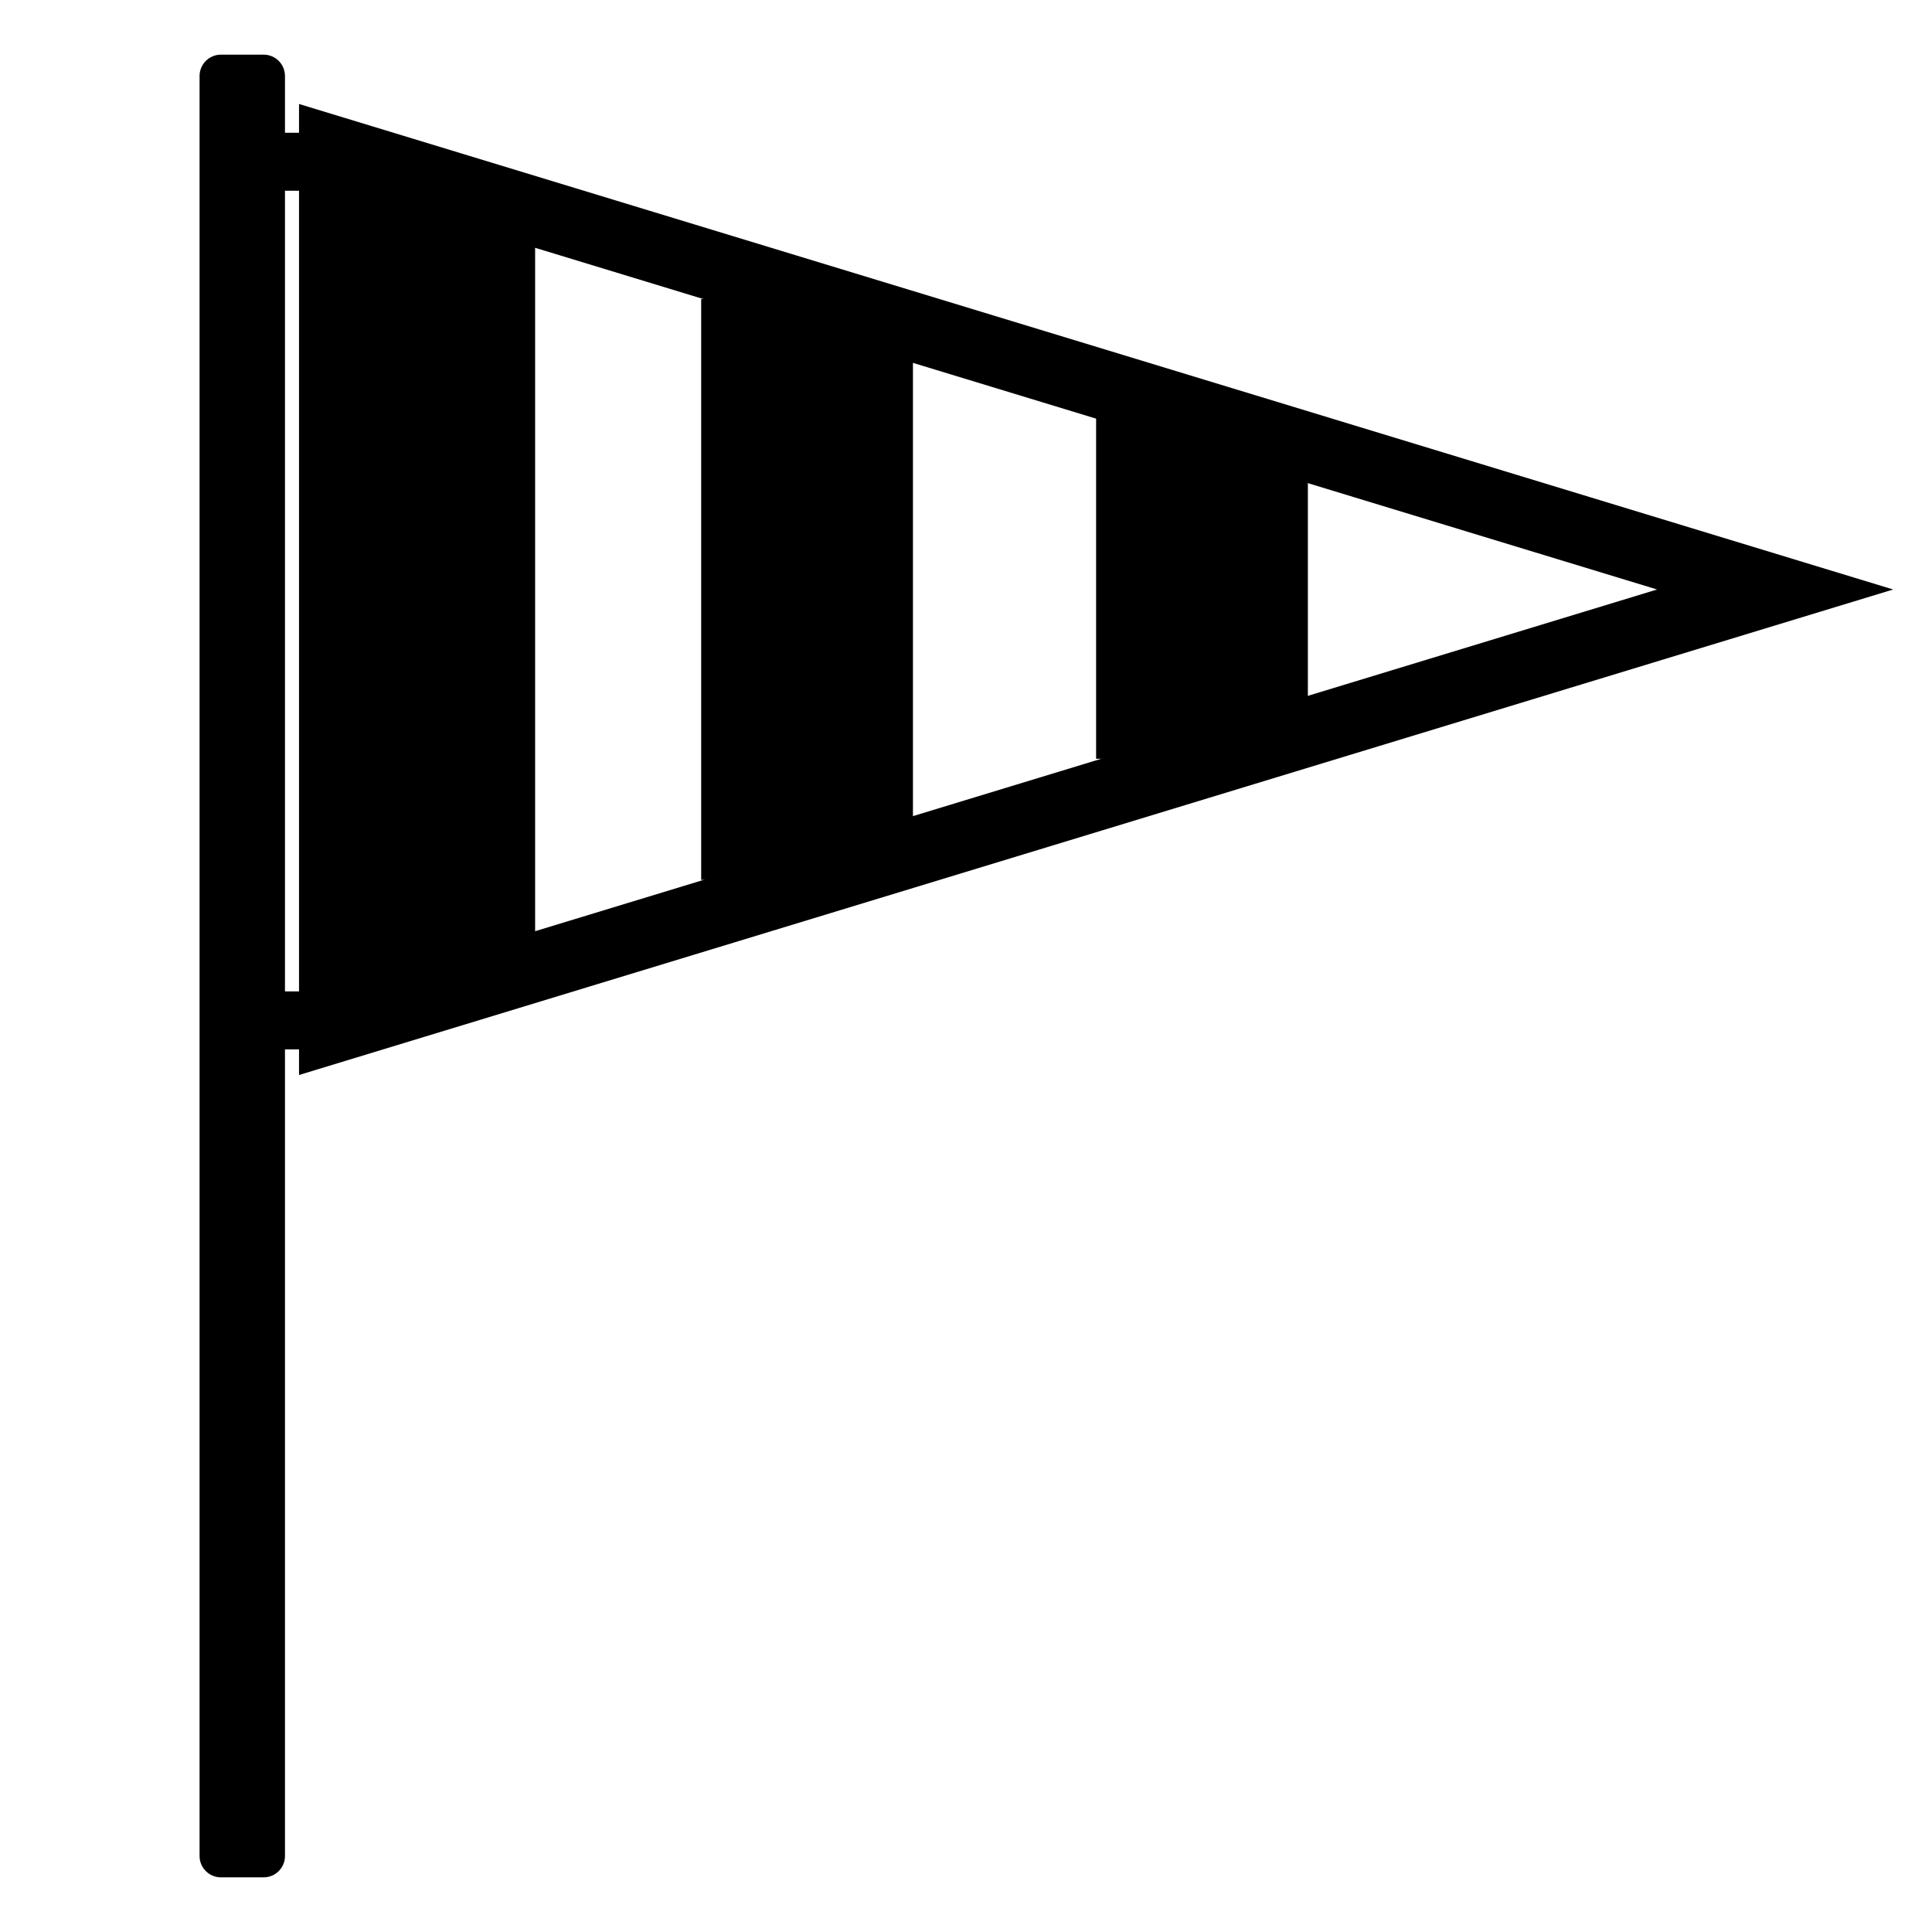
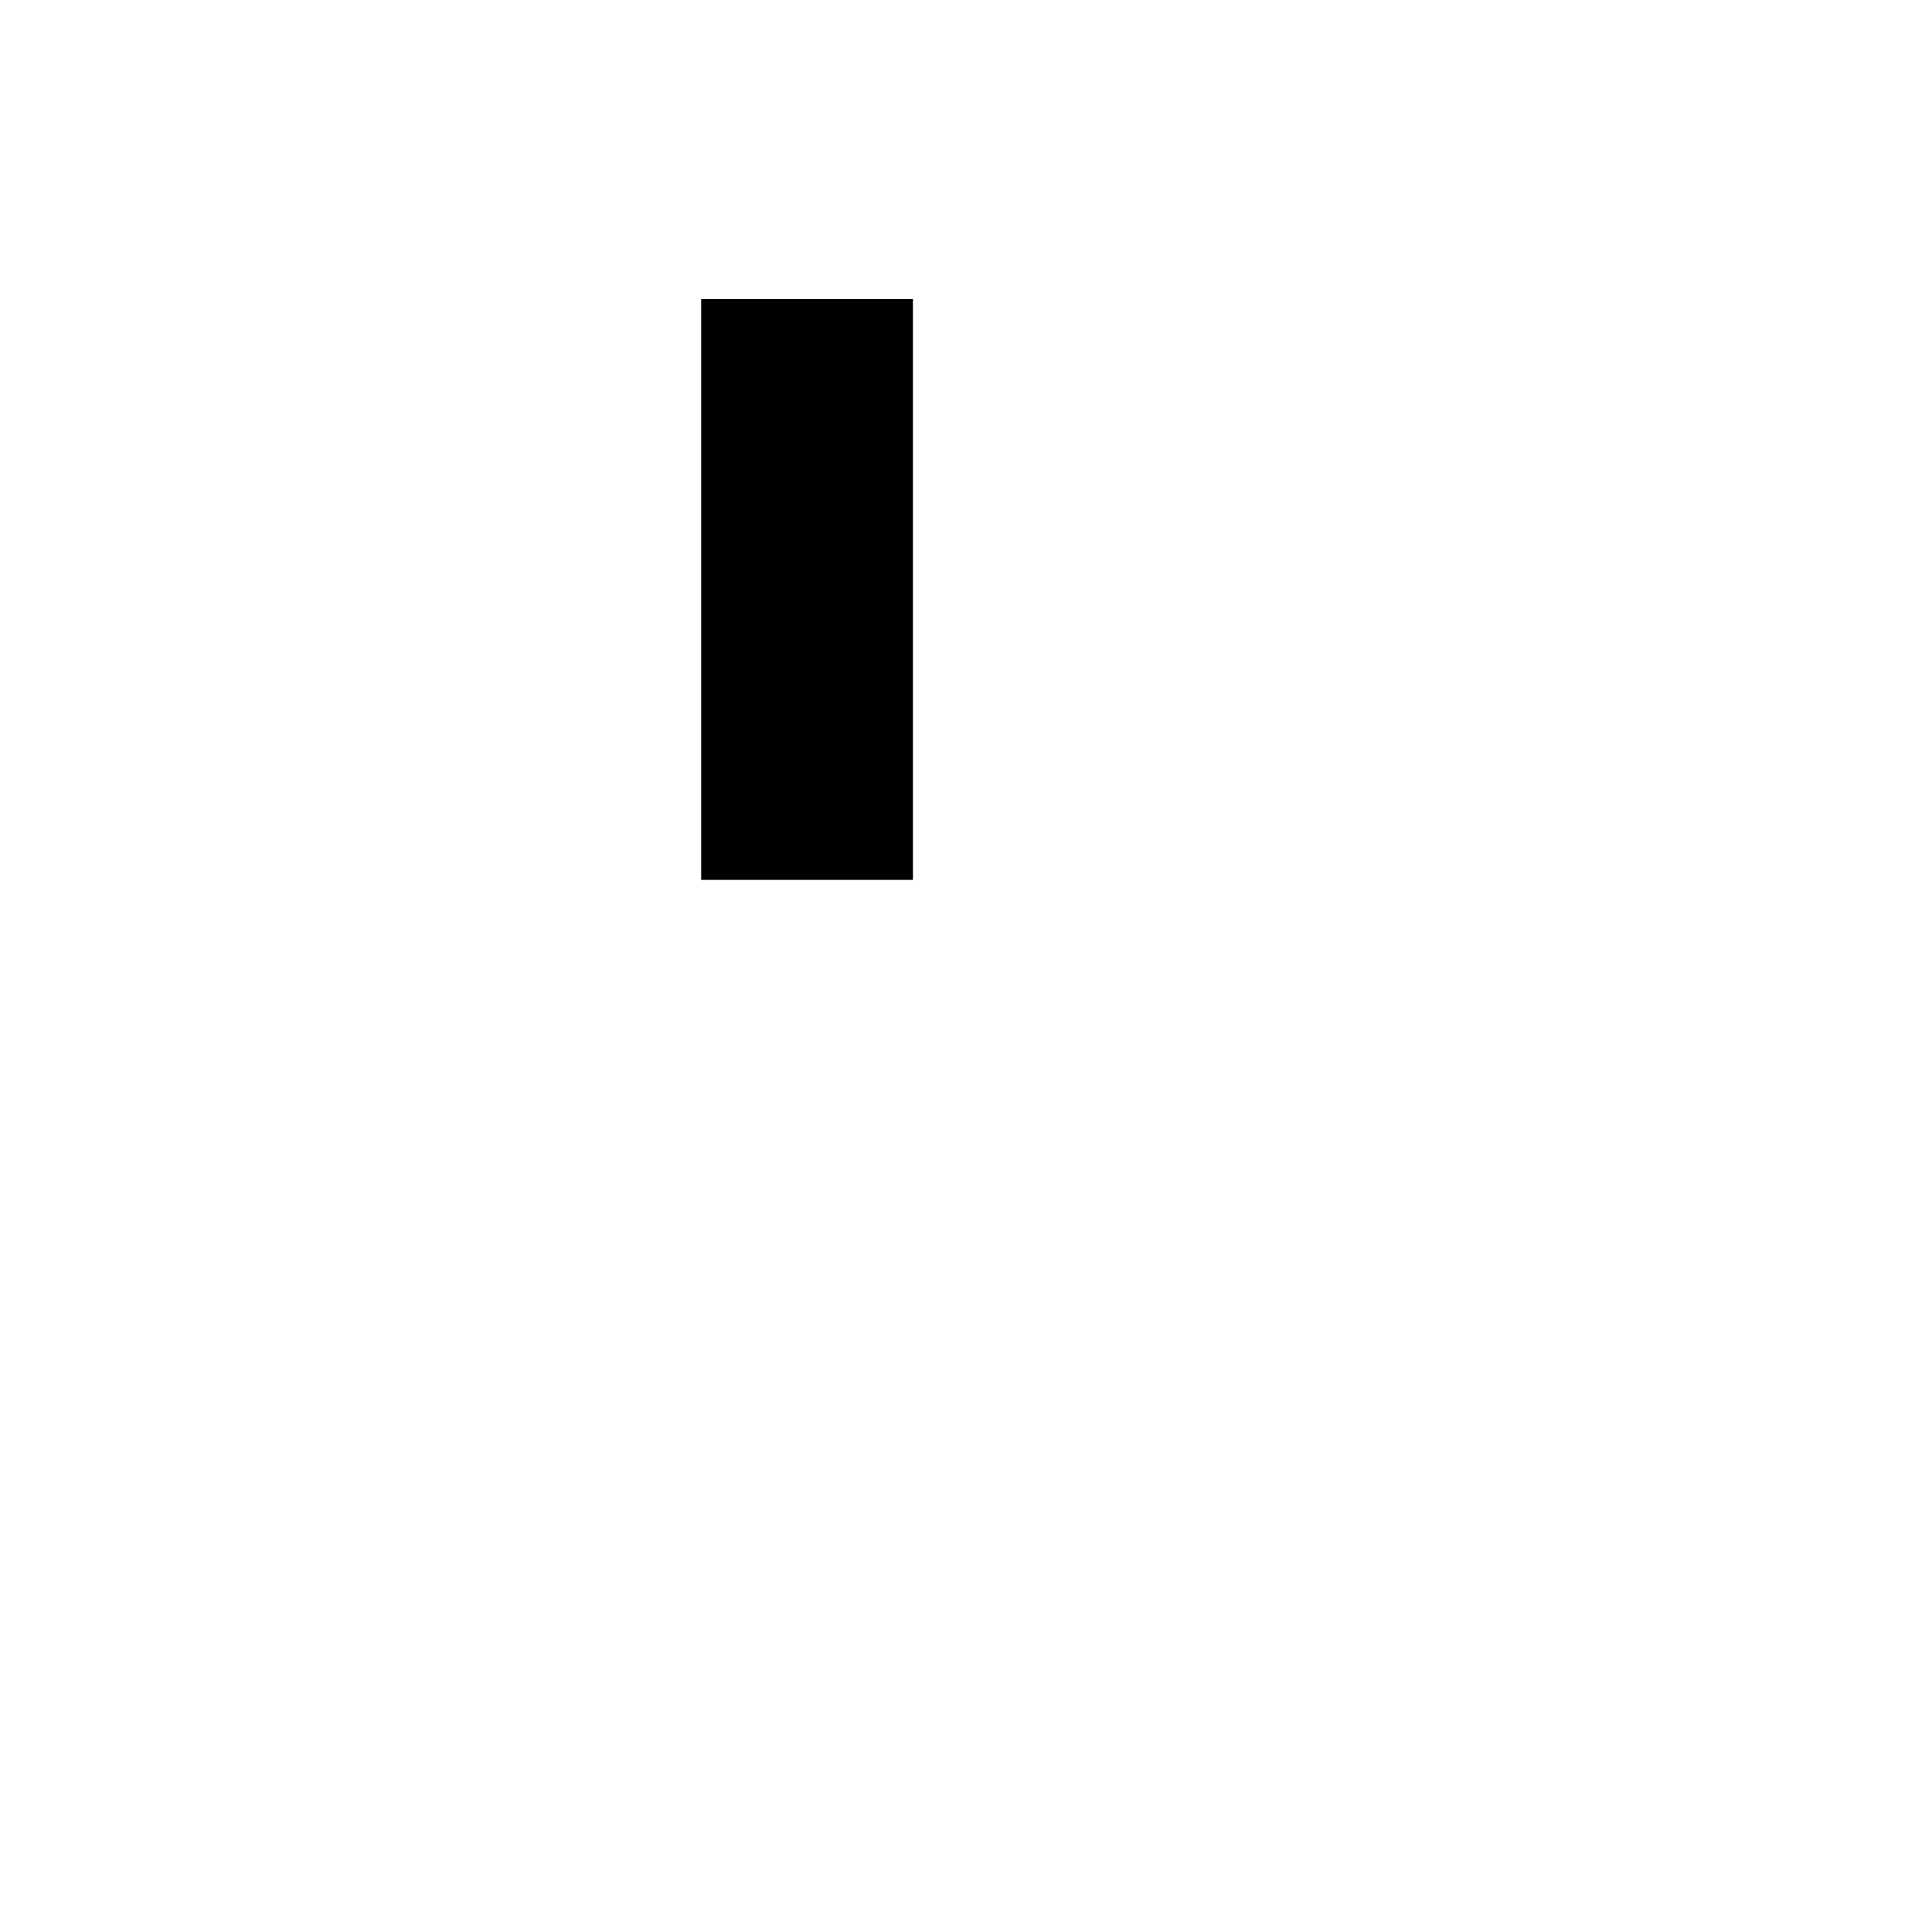
<svg xmlns="http://www.w3.org/2000/svg" viewBox="0 0 84 84" version="1.1" xml:space="preserve" style="" x="0px" y="0px" fill-rule="evenodd" clip-rule="evenodd" stroke-linejoin="round" stroke-miterlimit="1.414">
-   <path d="M82.312,25.63L13.001,46.739L13.001,4.521L82.312,25.63ZM72.047,25.63L23.266,40.487L23.266,10.774L72.047,25.63Z" />
-   <path d="M11.462,2.376C11.975,2.376 12.39,2.792 12.39,3.304L12.39,5.773L13.296,5.773L13.296,8.292L12.39,8.292L12.39,43.104L13.296,43.104L13.296,45.624L12.39,45.624L12.39,80.696C12.39,81.208 11.975,81.624 11.462,81.624L9.606,81.624C9.093,81.624 8.677,81.208 8.677,80.696L8.677,3.304C8.677,2.792 9.093,2.376 9.606,2.376L11.462,2.376Z" />
  <g transform="matrix(1,0,0,1,-6.022,-36.533)">
    <rect x="36.508" y="49.537" width="9.207" height="25.252" />
  </g>
  <g transform="matrix(1,0,0,0.593,11.149,-11.359)">
-     <rect x="36.508" y="49.537" width="9.207" height="25.252" />
-   </g>
+     </g>
</svg>